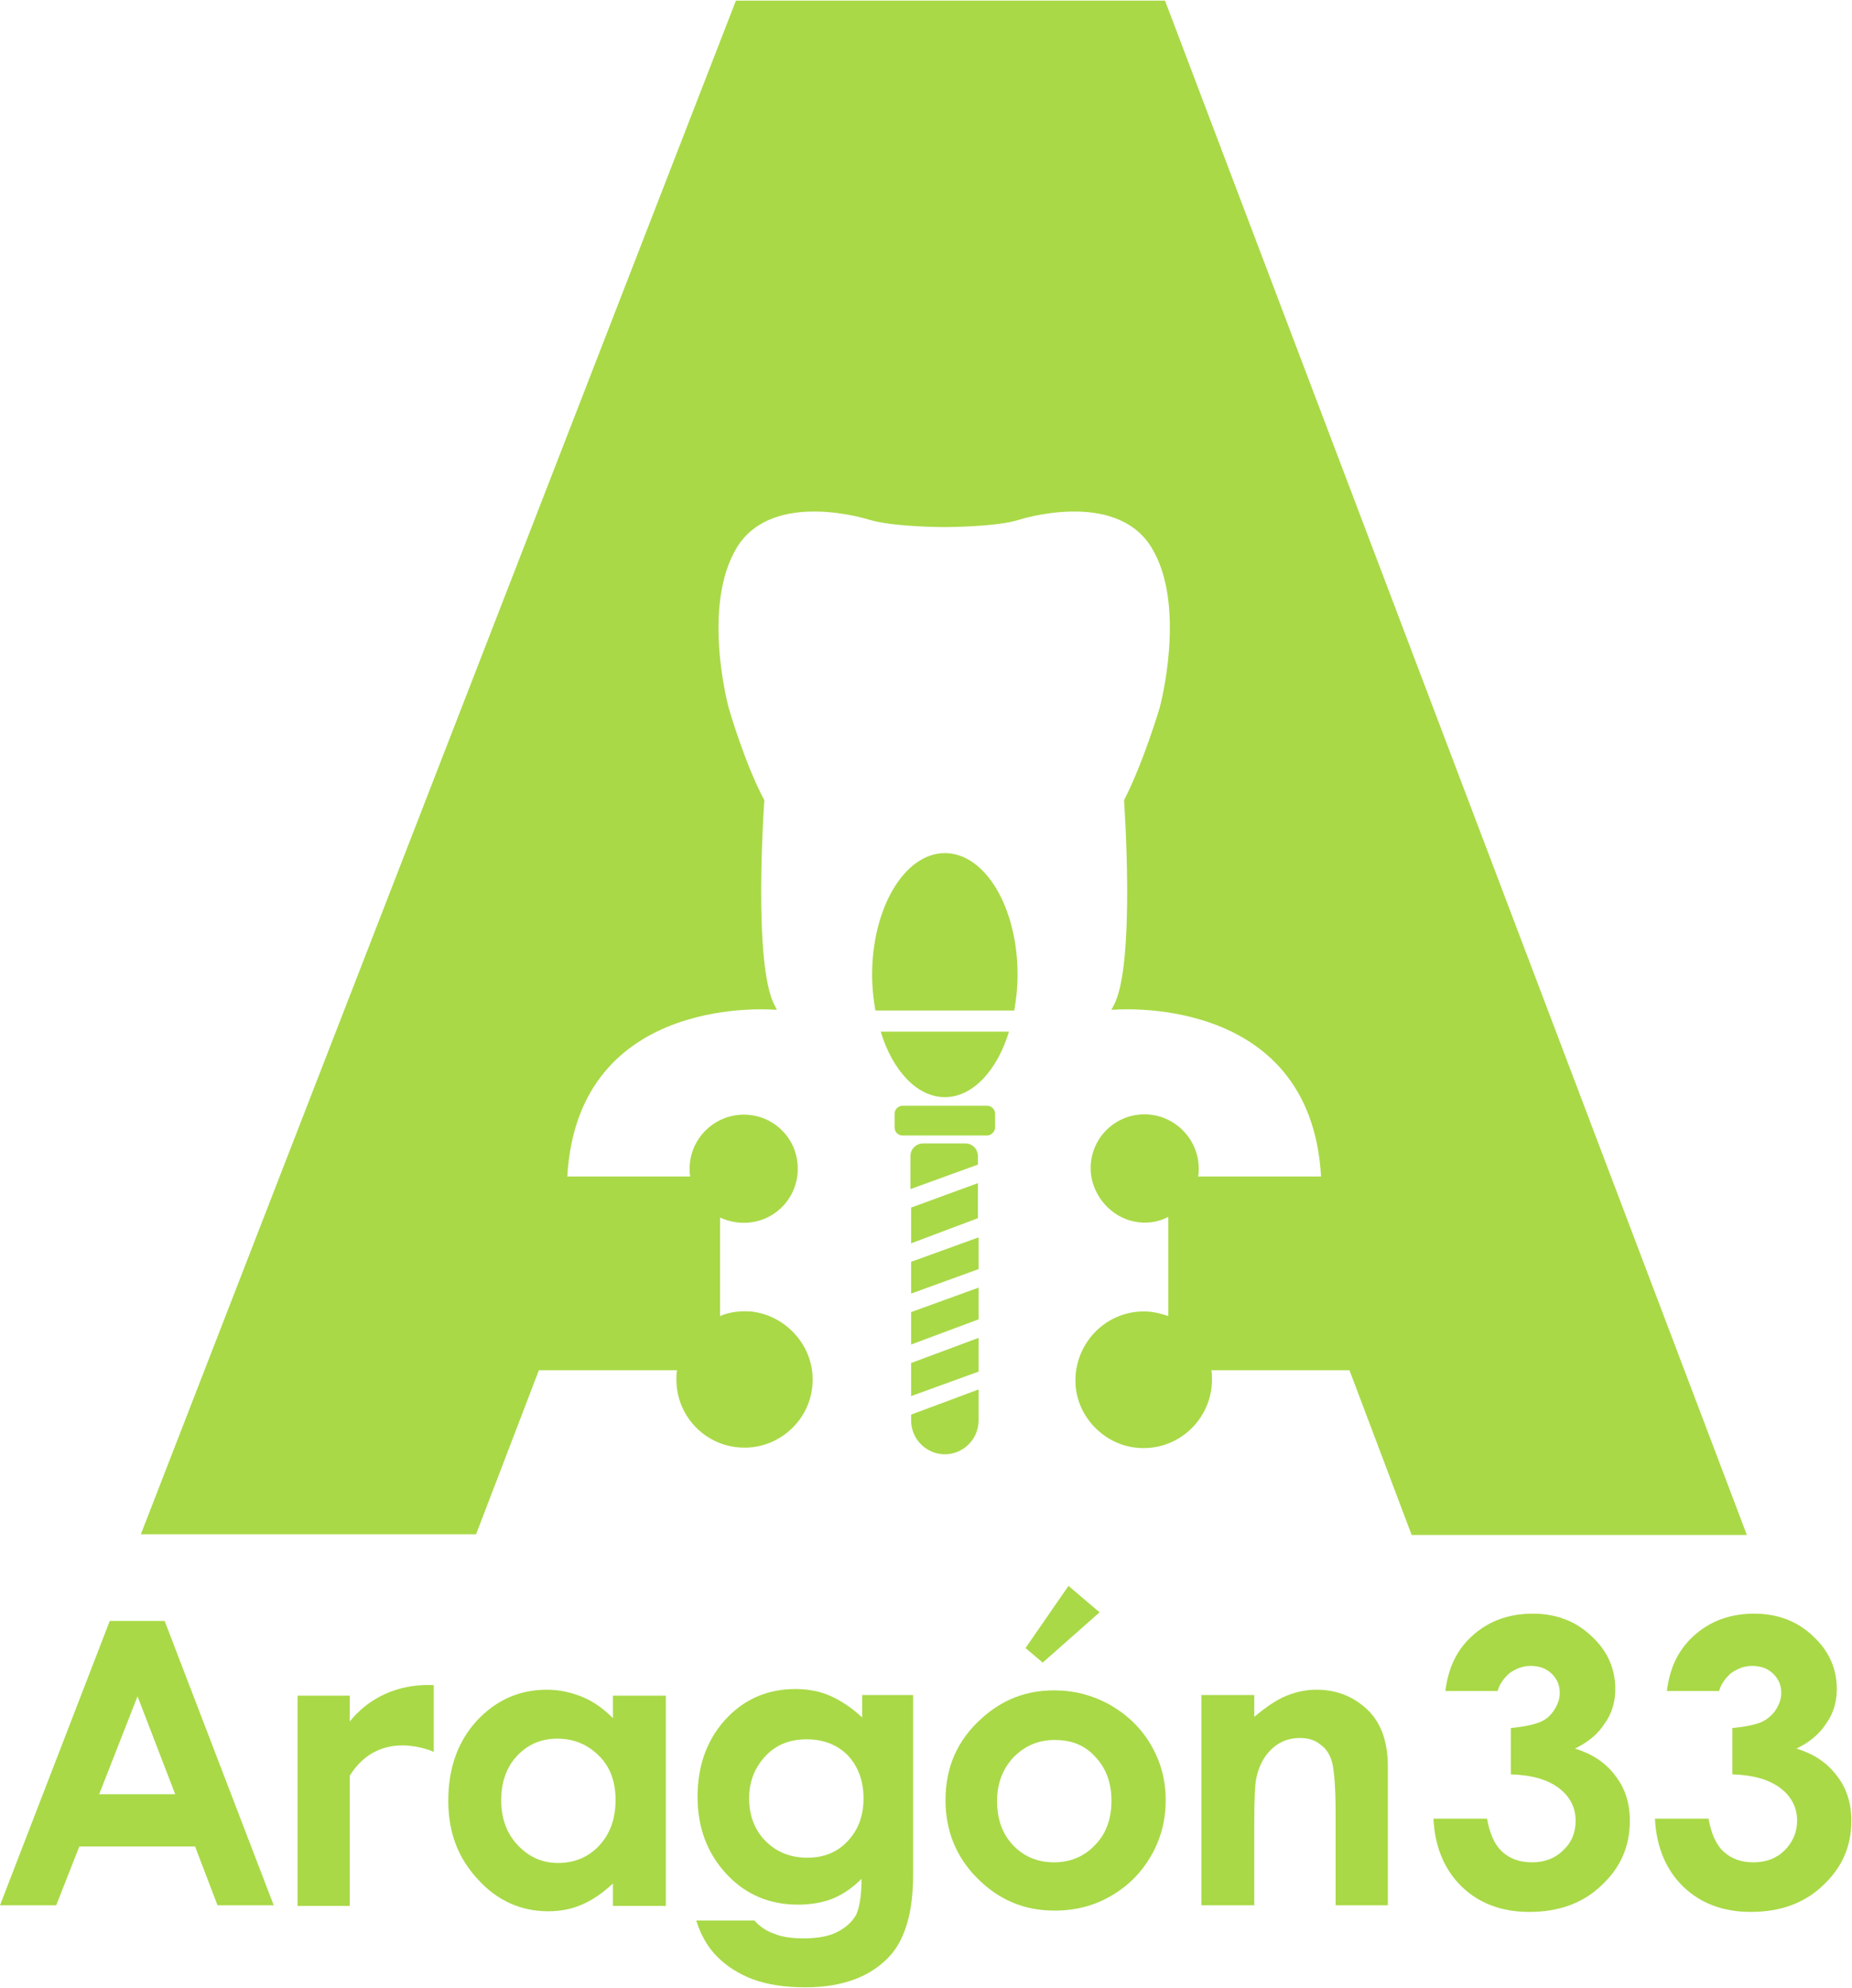
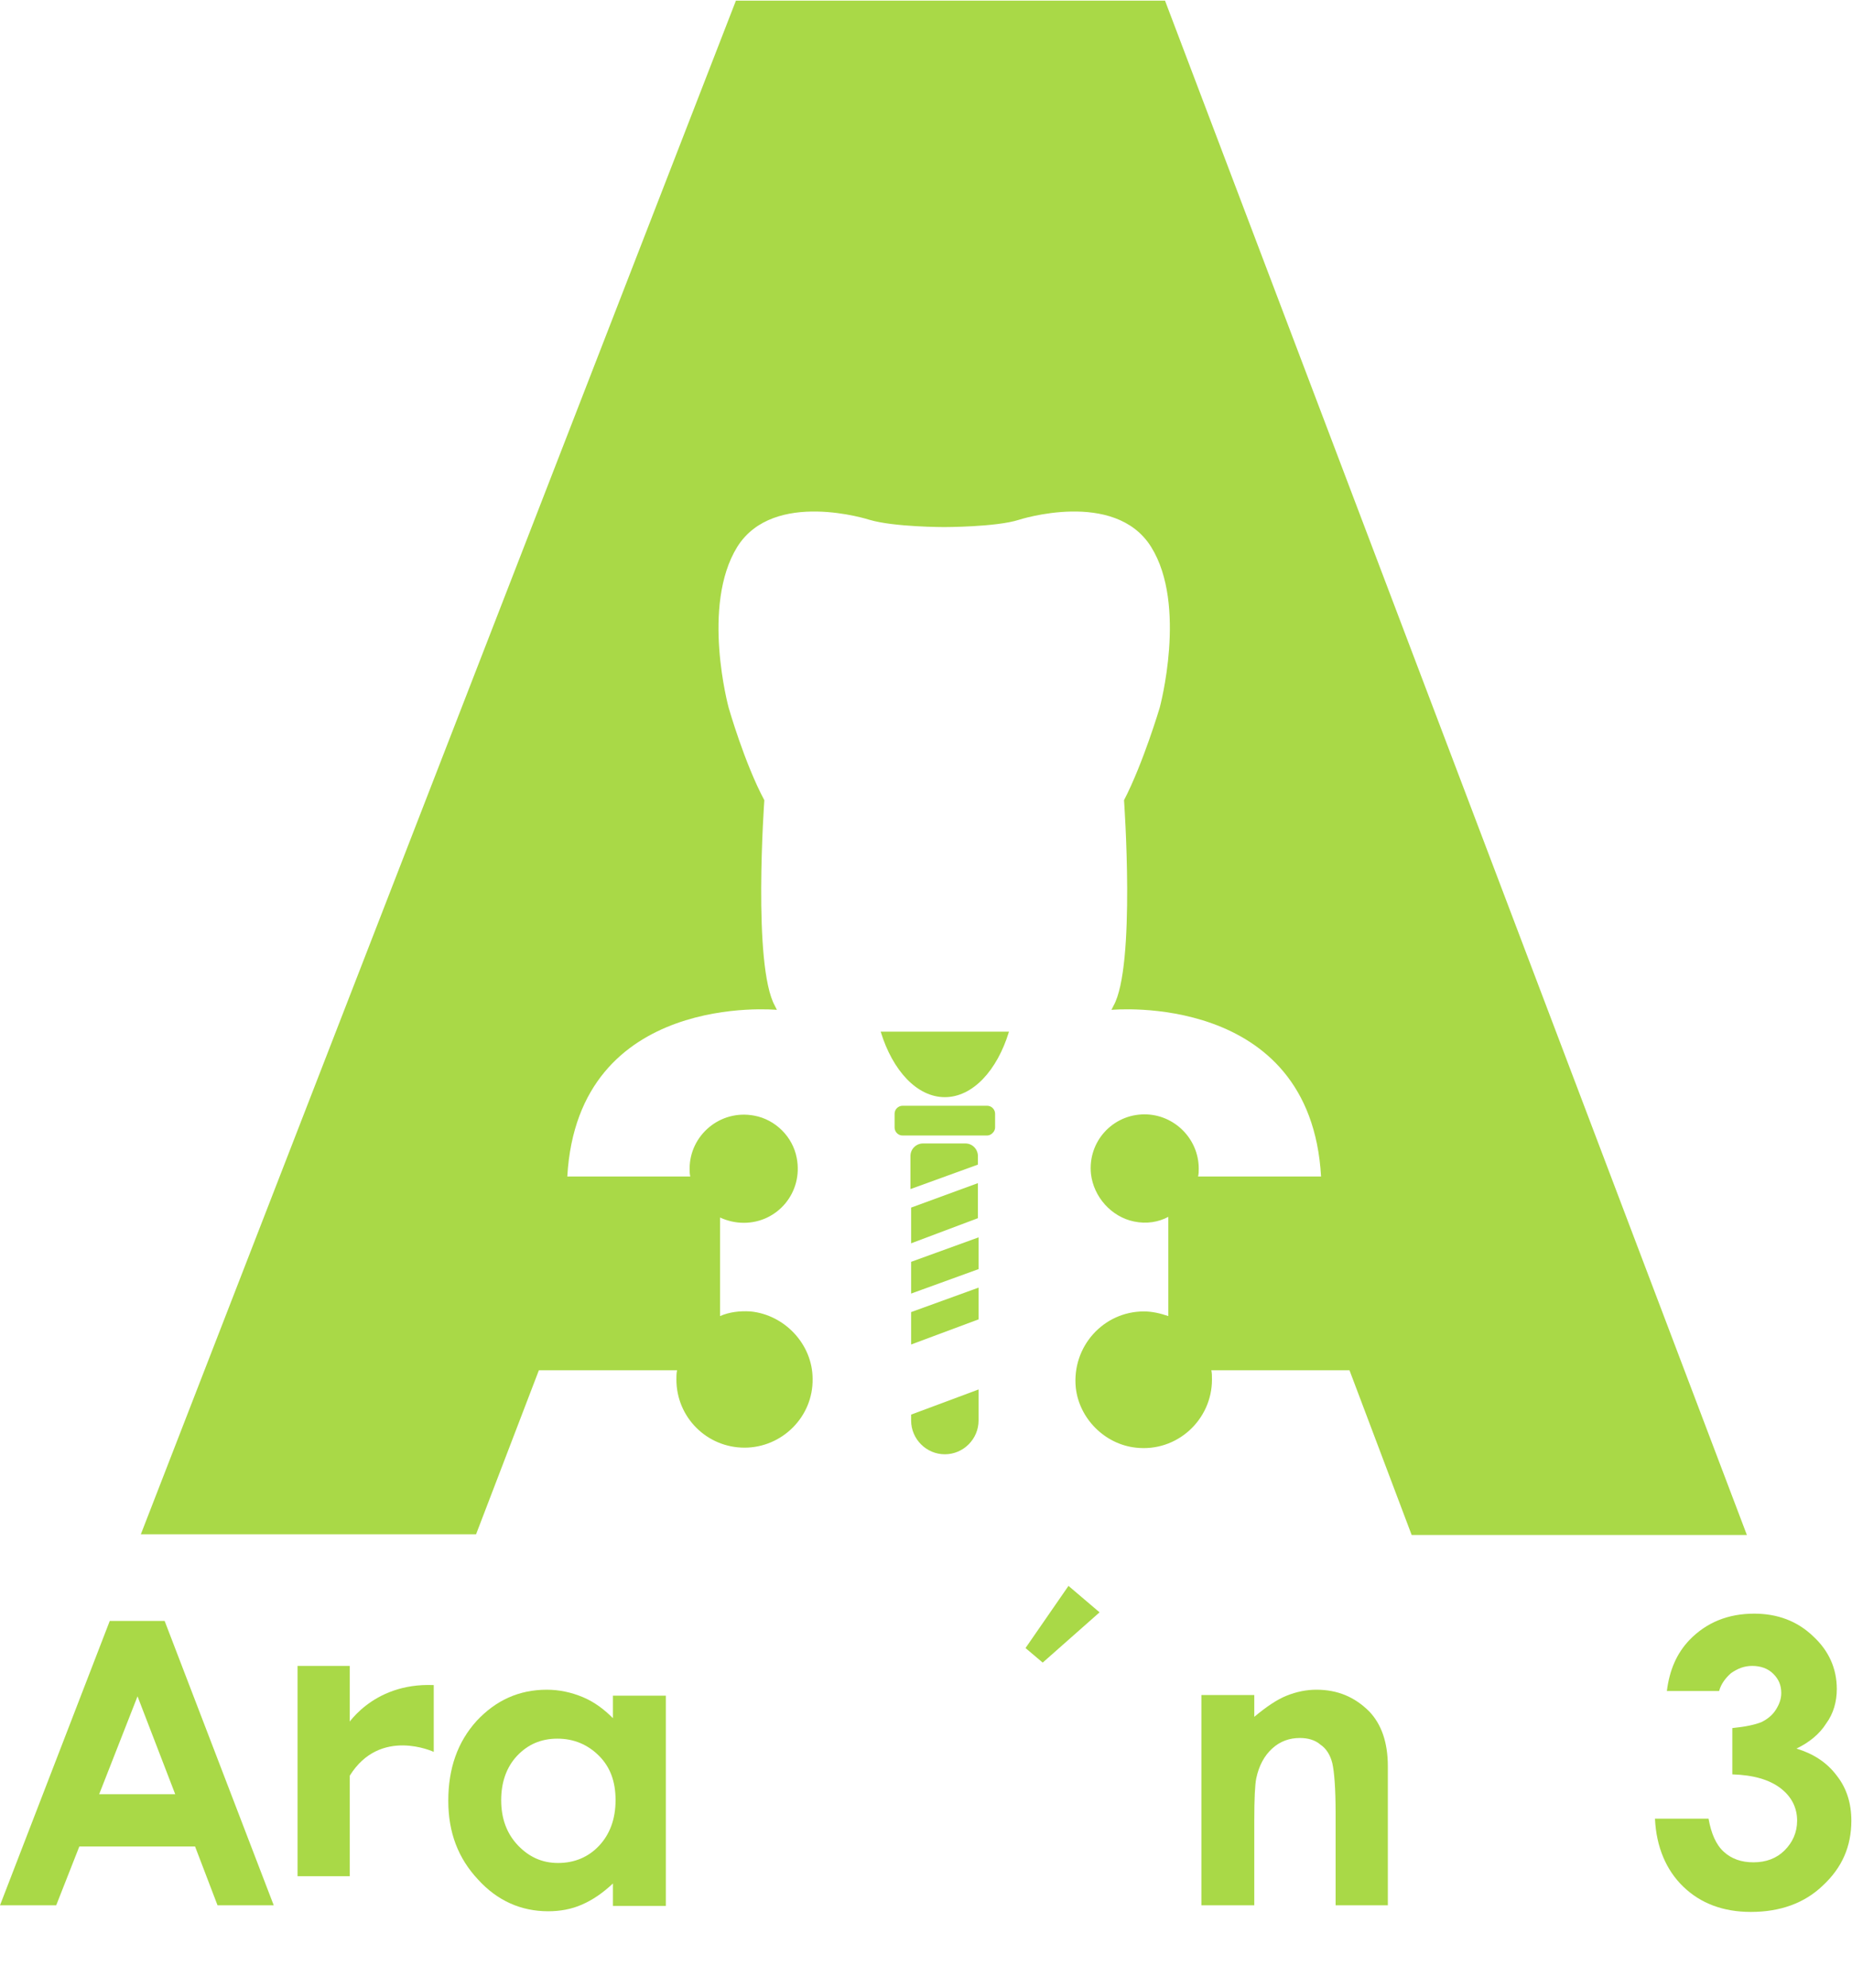
<svg xmlns="http://www.w3.org/2000/svg" version="1.1" x="0px" y="0px" viewBox="0 0 280.1 300.6" style="enable-background:new 0 0 280.1 300.6;" xml:space="preserve">
  <style type="text/css">
	.st0{fill:#A9D947;}
</style>
  <g id="Слой_2">
</g>
  <g id="Слой_1">
    <path class="st0" d="M81.5,207.2h20.9c-0.1,0.5-0.1,0.9-0.1,1.4c0,5.7,4.6,10.3,10.3,10.3c5.7,0,10.4-4.7,10.3-10.4   c0-5.2-4.2-9.7-9.4-10.2c-1.7-0.1-3.2,0.1-4.6,0.7v-14.9c1.1,0.5,2.3,0.8,3.6,0.8c5.1,0,9-4.6,8-9.8c-0.6-3.2-3.2-5.8-6.4-6.4   c-5.2-1-9.8,3-9.8,8c0,0.4,0,0.8,0.1,1.2H85.8c1.6-28.1,31.7-25.2,31.7-25.2l-0.3-0.6c-3.4-6.1-1.6-31.1-1.6-31.1   c-3-5.6-5.4-14-5.4-14s-4.2-15.4,1.3-24.3c5.5-8.8,20-4.1,20-4.1c3.7,1.1,11.3,1.1,11.3,1.1s7.9,0,11.3-1.1c0,0,14.5-4.7,20,4.1   c5.5,8.8,1.3,24.3,1.3,24.3s-2.5,8.4-5.4,14c0,0,1.8,25.1-1.6,31.1l-0.3,0.6c0,0,30.1-2.9,31.7,25.2h-18.6c0.1-0.4,0.1-0.8,0.1-1.2   c0-4.5-3.7-8.2-8.2-8.2c-4.8,0-8.6,4.1-8.1,9c0.4,3.5,3.1,6.5,6.5,7.2c1.9,0.4,3.7,0.1,5.2-0.7V199c-1.2-0.4-2.4-0.7-3.7-0.7   c-6.1,0-10.9,5.3-10.3,11.5c0.5,4.7,4.4,8.6,9.1,9.1c6.2,0.7,11.5-4.2,11.5-10.3c0-0.5,0-1-0.1-1.4h20.9l9.4,24.9h50.7l-88-232   h-64.9L21.3,232H72L81.5,207.2z" />
    <g>
      <g>
        <path class="st0" d="M133.2,156c1.8,5.9,5.5,9.9,9.7,9.9s7.9-4,9.7-9.9H133.2z" />
-         <path class="st0" d="M153.4,152.8c0.3-1.7,0.5-3.5,0.5-5.4c0-10.2-4.9-18.4-11-18.4s-11,8.3-11,18.4c0,1.9,0.2,3.7,0.5,5.4H153.4     z" />
      </g>
    </g>
    <path class="st0" d="M149.3,171.7h-12.8c-0.7,0-1.2-0.6-1.2-1.2v-2.1c0-0.7,0.6-1.2,1.2-1.2h12.8c0.7,0,1.2,0.6,1.2,1.2v2.1   C150.5,171.1,149.9,171.7,149.3,171.7z" />
    <path class="st0" d="M147.9,176.1v-1.3c0-1-0.8-1.9-1.9-1.9h-6.4c-1,0-1.9,0.8-1.9,1.9v5L147.9,176.1z" />
    <polygon class="st0" points="147.9,184.2 147.9,178.9 137.8,182.6 137.8,188  " />
    <polygon class="st0" points="148,191.9 148,187.1 137.8,190.8 137.8,195.6  " />
    <polygon class="st0" points="148,199.5 148,194.7 137.8,198.4 137.8,203.3  " />
    <g>
      <g>
-         <polygon class="st0" points="148,207.4 148,202.3 137.8,206.1 137.8,211.1    " />
        <path class="st0" d="M137.8,213.9v0.9c0,2.8,2.3,5.1,5.1,5.1c2.8,0,5.1-2.3,5.1-5.1v-4.7L137.8,213.9z" />
      </g>
    </g>
    <path class="st0" d="M16.6,245.1h8.3l16.5,43h-8.5l-3.4-8.9H12l-3.5,8.9H0L16.6,245.1z M20.8,256.5L15,271.3h11.5L20.8,256.5z" />
    <path class="st0" d="M92.7,256.4h8v31.8h-8v-3.4c-1.6,1.5-3.1,2.5-4.7,3.2c-1.6,0.7-3.3,1-5.1,1c-4.1,0-7.7-1.6-10.6-4.8   c-3-3.2-4.5-7.1-4.5-11.9c0-4.9,1.4-8.9,4.3-12.1c2.9-3.1,6.4-4.7,10.6-4.7c1.9,0,3.7,0.4,5.4,1.1c1.7,0.7,3.2,1.8,4.6,3.2V256.4z    M84.3,262.9c-2.5,0-4.5,0.9-6.1,2.6s-2.4,4-2.4,6.7c0,2.7,0.8,5,2.5,6.8c1.7,1.8,3.7,2.7,6.1,2.7c2.5,0,4.6-0.9,6.2-2.6   s2.5-4,2.5-6.9c0-2.8-0.8-5-2.5-6.7S86.8,262.9,84.3,262.9z" />
-     <path class="st0" d="M130.2,256.3h7.9v27.2c0,5.4-1.1,9.3-3.2,11.9c-2.9,3.4-7.3,5.1-13.1,5.1c-3.1,0-5.7-0.4-7.9-1.2   c-2.1-0.8-3.9-1.9-5.4-3.4c-1.5-1.5-2.5-3.3-3.2-5.5h8.8c0.8,0.9,1.8,1.6,3,2c1.2,0.5,2.7,0.7,4.4,0.7c2.1,0,3.9-0.3,5.2-1   c1.3-0.7,2.2-1.5,2.8-2.6c0.5-1.1,0.8-2.9,0.8-5.4c-1.4,1.4-2.9,2.4-4.4,3c-1.5,0.6-3.3,0.9-5.2,0.9c-4.3,0-7.9-1.5-10.8-4.6   c-2.9-3.1-4.4-7-4.4-11.7c0-5,1.6-9.1,4.7-12.2c2.8-2.8,6.2-4.1,10.1-4.1c1.8,0,3.6,0.3,5.2,1c1.6,0.7,3.3,1.8,4.9,3.3V256.3z    M122,263c-2.5,0-4.6,0.8-6.2,2.5c-1.6,1.7-2.5,3.8-2.5,6.4c0,2.6,0.8,4.8,2.5,6.5c1.7,1.7,3.8,2.5,6.3,2.5c2.5,0,4.5-0.8,6.1-2.5   c1.6-1.7,2.4-3.8,2.4-6.5c0-2.6-0.8-4.8-2.4-6.5C126.6,263.8,124.5,263,122,263z" />
-     <path class="st0" d="M159.4,255.6c3,0,5.8,0.7,8.5,2.2c2.6,1.5,4.7,3.5,6.2,6.1c1.5,2.6,2.2,5.3,2.2,8.3c0,3-0.7,5.8-2.2,8.4   c-1.5,2.6-3.5,4.6-6.1,6.1c-2.6,1.5-5.4,2.2-8.5,2.2c-4.6,0-8.4-1.6-11.7-4.9c-3.2-3.2-4.8-7.2-4.8-11.8c0-5,1.8-9.1,5.5-12.4   C151.6,257,155.2,255.6,159.4,255.6z M159.5,263.1c-2.5,0-4.5,0.9-6.2,2.6c-1.6,1.7-2.5,3.9-2.5,6.6c0,2.8,0.8,5,2.4,6.7   c1.6,1.7,3.7,2.6,6.2,2.6c2.5,0,4.6-0.9,6.2-2.6c1.7-1.7,2.5-4,2.5-6.7s-0.8-4.9-2.4-6.6C164.1,263.9,162.1,263.1,159.5,263.1z" />
    <path class="st0" d="M181.7,256.3h8v3.3c1.8-1.5,3.4-2.6,4.9-3.2c1.5-0.6,3-0.9,4.5-0.9c3.2,0,5.8,1.1,8,3.3   c1.8,1.9,2.8,4.6,2.8,8.3v21H202v-13.9c0-3.8-0.2-6.3-0.5-7.6c-0.3-1.2-0.9-2.2-1.8-2.8c-0.8-0.7-1.9-1-3.1-1c-1.6,0-3,0.5-4.2,1.6   c-1.2,1.1-2,2.6-2.4,4.5c-0.2,1-0.3,3.1-0.3,6.4v12.8h-8V256.3z" />
-     <path class="st0" d="M226.5,255.7h-7.9c0.4-3.2,1.5-5.7,3.4-7.7c2.6-2.7,5.9-4,9.8-4c3.5,0,6.5,1.1,8.9,3.4c2.4,2.2,3.6,4.9,3.6,8   c0,1.9-0.5,3.7-1.6,5.2c-1,1.6-2.6,2.9-4.5,3.8c2.6,0.8,4.6,2.1,6.1,4.1c1.5,1.9,2.2,4.2,2.2,6.8c0,3.9-1.4,7.1-4.3,9.8   c-2.8,2.7-6.5,4-10.9,4c-4.2,0-7.6-1.3-10.2-3.8c-2.6-2.5-4.1-6-4.3-10.3h8.1c0.4,2.2,1.1,3.9,2.3,5c1.2,1.1,2.7,1.6,4.5,1.6   c1.9,0,3.5-0.6,4.7-1.8c1.3-1.2,1.9-2.7,1.9-4.5c0-1.9-0.8-3.6-2.5-4.9c-1.7-1.3-4.1-2-7.3-2.1v-7c2-0.2,3.4-0.5,4.4-0.9   s1.7-1.1,2.2-1.9c0.5-0.8,0.8-1.6,0.8-2.5c0-1.2-0.4-2.1-1.2-2.9c-0.8-0.8-1.9-1.2-3.2-1.2c-1.2,0-2.2,0.4-3.2,1.1   C227.5,253.7,226.8,254.6,226.5,255.7z" />
    <path class="st0" d="M260,255.7h-7.9c0.4-3.2,1.5-5.7,3.4-7.7c2.6-2.7,5.9-4,9.8-4c3.5,0,6.5,1.1,8.9,3.4c2.4,2.2,3.6,4.9,3.6,8   c0,1.9-0.5,3.7-1.6,5.2c-1,1.6-2.6,2.9-4.5,3.8c2.6,0.8,4.6,2.1,6.1,4.1c1.5,1.9,2.2,4.2,2.2,6.8c0,3.9-1.4,7.1-4.3,9.8   c-2.8,2.7-6.5,4-10.9,4c-4.2,0-7.6-1.3-10.2-3.8s-4.1-6-4.3-10.3h8.1c0.4,2.2,1.1,3.9,2.3,5c1.2,1.1,2.7,1.6,4.5,1.6   c1.9,0,3.5-0.6,4.7-1.8s1.9-2.7,1.9-4.5c0-1.9-0.8-3.6-2.5-4.9c-1.7-1.3-4.1-2-7.3-2.1v-7c2-0.2,3.4-0.5,4.4-0.9   c1-0.5,1.7-1.1,2.2-1.9c0.5-0.8,0.8-1.6,0.8-2.5c0-1.2-0.4-2.1-1.2-2.9c-0.8-0.8-1.9-1.2-3.2-1.2c-1.2,0-2.2,0.4-3.2,1.1   C261,253.7,260.3,254.6,260,255.7z" />
    <path class="st0" d="M52.2,261.3c0,0,3.9-6.9,13.4-6.5v10.1c0,0-8.1-3.8-12.7,3.6" />
-     <path class="st0" d="M45,256.4v2.1v4.5v25.2h7.9v-12.9l0-1.5c0-0.7,0-1.3,0-1.9v-8.9v-4.4v-2.2H45z" />
+     <path class="st0" d="M45,256.4v2.1v25.2h7.9v-12.9l0-1.5c0-0.7,0-1.3,0-1.9v-8.9v-4.4v-2.2H45z" />
    <polygon class="st0" points="155.1,249.2 157.7,251.4 166.3,243.8 161.6,239.8  " />
  </g>
</svg>